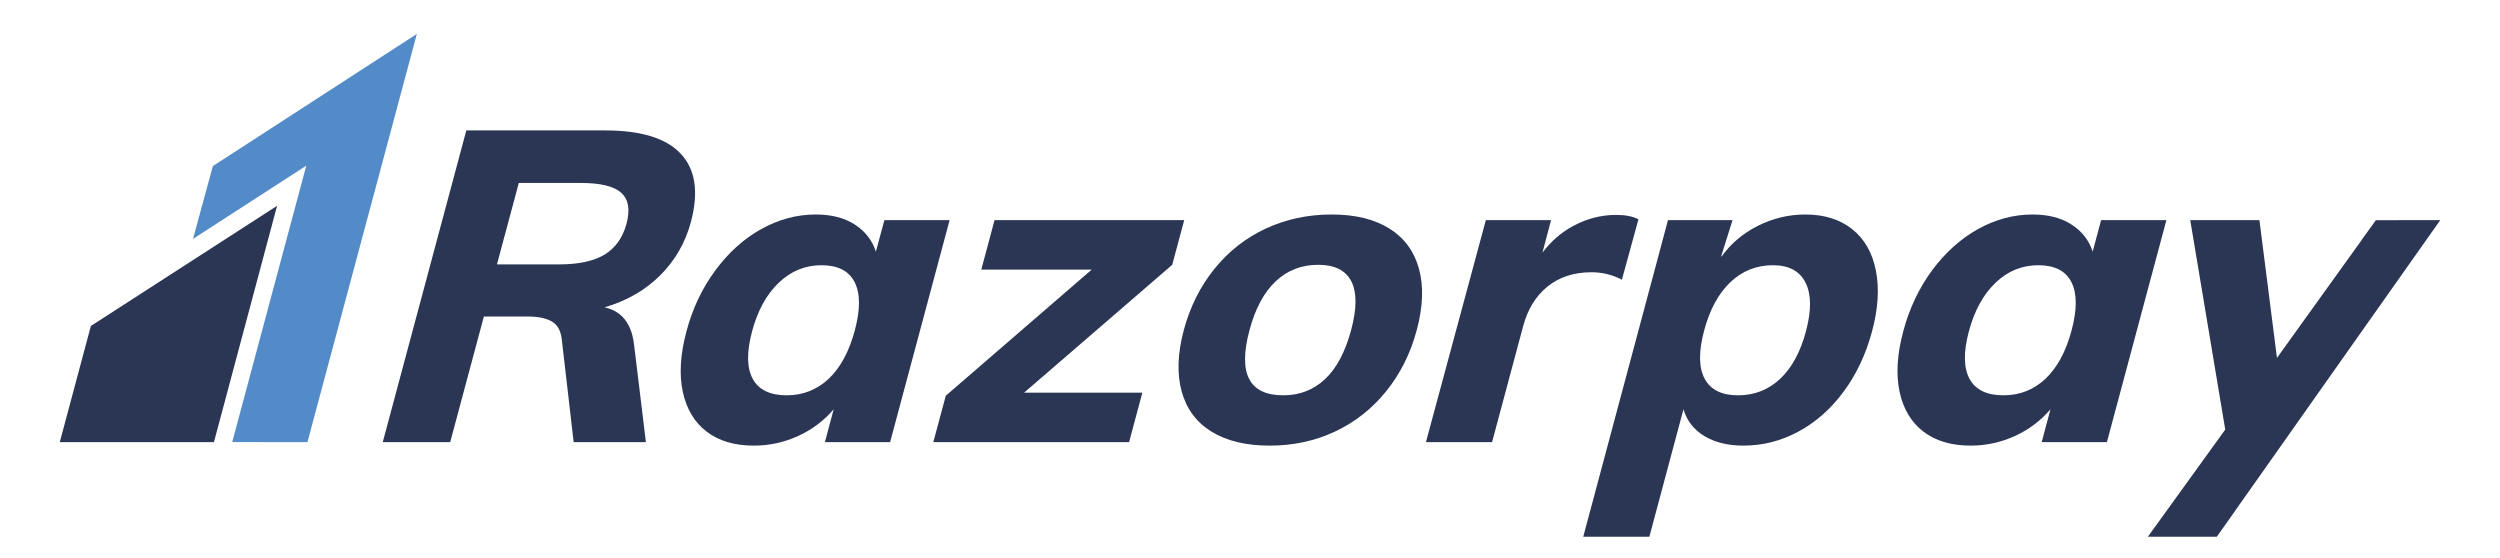
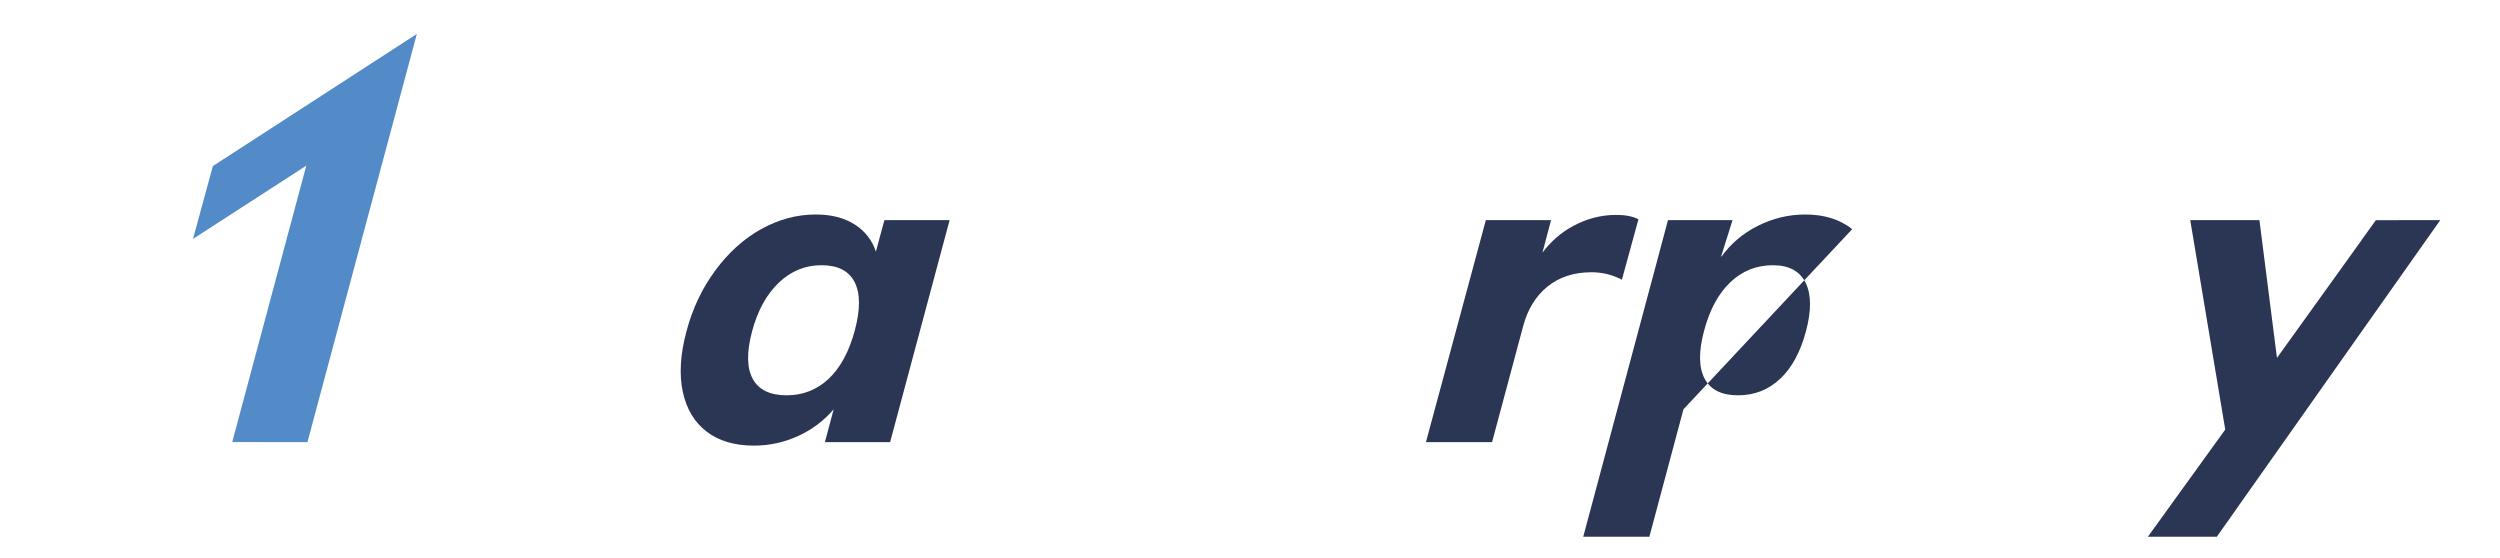
<svg xmlns="http://www.w3.org/2000/svg" xml:space="preserve" width="300px" height="67px" version="1.1" style="shape-rendering:geometricPrecision; text-rendering:geometricPrecision; image-rendering:optimizeQuality; fill-rule:evenodd; clip-rule:evenodd" viewBox="0 0 300 67.47">
  <defs>
    <style type="text/css">
   
    .fil1 {fill:#538BC8}
    .fil0 {fill:#2B3655}
   
  </style>
  </defs>
  <g id="Layer_x0020_1">
-     <path class="fil0" d="M82.44 26.82c0.95,-3.57 0.56,-6.3 -1.19,-8.2 -1.75,-1.91 -4.81,-2.86 -9.18,-2.86l-16.77 0 -10.1 37.67 8.15 0 4.07 -15.18 5.34 0c1.2,0 2.15,0.19 2.84,0.58 0.69,0.38 1.09,1.08 1.22,2.06l1.45 12.54 8.73 0 -1.42 -11.69c-0.28,-2.61 -1.48,-4.15 -3.58,-4.6 2.68,-0.78 4.92,-2.07 6.73,-3.87 1.8,-1.8 3.04,-3.95 3.71,-6.45zm-7.78 0.21c-0.46,1.69 -1.34,2.93 -2.64,3.73 -1.31,0.79 -3.14,1.19 -5.51,1.19l-7.51 0 2.64 -9.84 7.51 0c2.36,0 3.99,0.39 4.87,1.19 0.88,0.79 1.09,2.03 0.64,3.73z" />
    <path class="fil0" d="M105.82 26.6l-1.03 3.81c-0.44,-1.37 -1.29,-2.46 -2.55,-3.28 -1.27,-0.81 -2.84,-1.21 -4.71,-1.21 -2.29,0 -4.49,0.59 -6.61,1.77 -2.11,1.18 -3.96,2.85 -5.54,5 -1.59,2.15 -2.75,4.6 -3.48,7.35 -0.74,2.76 -0.89,5.18 -0.45,7.28 0.45,2.1 1.41,3.71 2.89,4.84 1.48,1.13 3.38,1.69 5.71,1.69 1.87,0 3.65,-0.39 5.34,-1.16 1.69,-0.77 3.12,-1.85 4.3,-3.23l-1.06 3.97 7.88 0 7.19 -26.83 -7.88 0zm-3.58 13.34c-0.68,2.54 -1.73,4.48 -3.14,5.82 -1.42,1.34 -3.12,2.01 -5.09,2.01 -2.01,0 -3.38,-0.66 -4.1,-1.99 -0.72,-1.32 -0.75,-3.23 -0.08,-5.74 0.67,-2.5 1.74,-4.46 3.22,-5.87 1.47,-1.41 3.19,-2.12 5.17,-2.12 1.97,0 3.31,0.68 4,2.04 0.7,1.36 0.7,3.31 0.02,5.85l0 0z" />
-     <polygon class="fil0" points="142.05,26.6 119.13,26.6 117.53,32.58 130.87,32.58 113.24,47.82 111.73,53.43 135.39,53.43 136.99,47.45 122.7,47.45 140.6,32 " />
-     <path class="fil0" d="M166.83 27.61c-1.82,-1.13 -4.13,-1.69 -6.96,-1.69 -2.85,0 -5.5,0.56 -7.94,1.69 -2.43,1.13 -4.51,2.75 -6.22,4.87 -1.71,2.11 -2.95,4.58 -3.71,7.41 -0.75,2.82 -0.84,5.28 -0.26,7.4 0.58,2.12 1.78,3.74 3.61,4.87 1.84,1.13 4.18,1.69 7.04,1.69 2.82,0 5.44,-0.56 7.86,-1.69 2.42,-1.13 4.48,-2.75 6.2,-4.87 1.71,-2.12 2.95,-4.58 3.7,-7.4 0.76,-2.83 0.85,-5.3 0.27,-7.41 -0.58,-2.12 -1.78,-3.74 -3.59,-4.87zm-4.61 12.28c-0.71,2.64 -1.76,4.62 -3.15,5.92 -1.39,1.31 -3.08,1.96 -5.05,1.96 -4.13,0 -5.49,-2.63 -4.08,-7.88 0.7,-2.61 1.76,-4.58 3.17,-5.9 1.41,-1.33 3.12,-1.99 5.13,-1.99 1.98,0 3.31,0.66 4,1.99 0.68,1.32 0.68,3.29 -0.02,5.9z" />
-     <path class="fil0" d="M252.85 26.6l-1.02 3.81c-0.44,-1.37 -1.29,-2.46 -2.56,-3.28 -1.26,-0.81 -2.83,-1.21 -4.7,-1.21 -2.29,0 -4.49,0.59 -6.61,1.77 -2.11,1.18 -3.96,2.85 -5.55,5 -1.58,2.15 -2.74,4.6 -3.47,7.35 -0.74,2.76 -0.89,5.18 -0.45,7.28 0.45,2.1 1.41,3.71 2.89,4.84 1.48,1.13 3.38,1.69 5.71,1.69 1.87,0 3.65,-0.39 5.34,-1.16 1.69,-0.77 3.12,-1.85 4.3,-3.23l-1.06 3.97 7.88 0 7.19 -26.83 -7.89 0zm-3.57 13.34c-0.68,2.54 -1.73,4.48 -3.14,5.82 -1.42,1.34 -3.12,2.01 -5.1,2.01 -2,0 -3.37,-0.66 -4.09,-1.99 -0.72,-1.32 -0.75,-3.23 -0.08,-5.74 0.67,-2.5 1.74,-4.46 3.22,-5.87 1.47,-1.41 3.19,-2.12 5.17,-2.12 1.97,0 3.31,0.68 4,2.04 0.69,1.36 0.7,3.31 0.02,5.85l0 0z" />
    <path class="fil0" d="M194.94 33.8l2 -7.3c-0.68,-0.36 -1.58,-0.53 -2.71,-0.53 -1.8,0 -3.53,0.45 -5.2,1.35 -1.44,0.77 -2.66,1.85 -3.69,3.21l1.04 -3.93 -2.28 0 -5.6 0 -7.24 26.83 7.99 0 3.76 -14.02c0.55,-2.05 1.53,-3.64 2.95,-4.79 1.42,-1.14 3.18,-1.72 5.3,-1.72 1.31,0 2.53,0.3 3.68,0.9z" />
-     <path class="fil0" d="M222.77 27.69c-1.49,-1.18 -3.38,-1.77 -5.67,-1.77 -2.01,0 -3.92,0.46 -5.73,1.37 -1.82,0.92 -3.3,2.17 -4.42,3.76l0.02 -0.18 1.34 -4.27 -1.54 0 0 0 -6.26 0 -1.98 7.42c-0.03,0.09 -0.05,0.17 -0.07,0.25l-8.19 30.59 7.99 0 4.12 -15.4c0.41,1.38 1.25,2.46 2.52,3.23 1.28,0.77 2.85,1.16 4.72,1.16 2.33,0 4.54,-0.56 6.64,-1.69 2.1,-1.13 3.93,-2.74 5.48,-4.84 1.55,-2.1 2.69,-4.52 3.43,-7.28 0.74,-2.75 0.89,-5.2 0.46,-7.35 -0.42,-2.16 -1.38,-3.82 -2.86,-5zm-5.59 12.35c-0.67,2.51 -1.71,4.42 -3.12,5.74 -1.42,1.33 -3.11,1.99 -5.09,1.99 -1.97,0 -3.32,-0.67 -4.03,-2.01 -0.72,-1.34 -0.74,-3.28 -0.06,-5.82 0.68,-2.54 1.74,-4.49 3.18,-5.85 1.44,-1.36 3.15,-2.04 5.13,-2.04 1.93,0 3.25,0.71 3.95,2.12 0.7,1.41 0.71,3.37 0.04,5.87z" />
+     <path class="fil0" d="M222.77 27.69c-1.49,-1.18 -3.38,-1.77 -5.67,-1.77 -2.01,0 -3.92,0.46 -5.73,1.37 -1.82,0.92 -3.3,2.17 -4.42,3.76l0.02 -0.18 1.34 -4.27 -1.54 0 0 0 -6.26 0 -1.98 7.42c-0.03,0.09 -0.05,0.17 -0.07,0.25l-8.19 30.59 7.99 0 4.12 -15.4zm-5.59 12.35c-0.67,2.51 -1.71,4.42 -3.12,5.74 -1.42,1.33 -3.11,1.99 -5.09,1.99 -1.97,0 -3.32,-0.67 -4.03,-2.01 -0.72,-1.34 -0.74,-3.28 -0.06,-5.82 0.68,-2.54 1.74,-4.49 3.18,-5.85 1.44,-1.36 3.15,-2.04 5.13,-2.04 1.93,0 3.25,0.71 3.95,2.12 0.7,1.41 0.71,3.37 0.04,5.87z" />
    <path class="fil0" d="M293.83 26.61l0 -0.01 -4.84 0c-0.15,0 -0.29,0.01 -0.43,0.01l-2.51 0 -1.29 1.79c-0.1,0.14 -0.2,0.27 -0.32,0.43l-0.13 0.21 -10.21 14.21 -2.12 -16.65 -8.36 0 4.23 25.31 -9.35 12.95 8.33 0 2.27 -3.21c0.07,-0.1 0.12,-0.18 0.19,-0.28l2.65 -3.75 0.07 -0.1 11.84 -16.78 9.97 -14.12 0.01 -0.01 0 0z" />
    <polygon class="fil1" points="24.67,20.07 22.27,28.87 35.96,20.02 27.01,53.42 36.1,53.43 49.32,4.1 " />
-     <path class="fil0" d="M9.93 39.39l-3.76 14.04 18.63 0c0,0 7.62,-28.56 7.63,-28.56 -0.01,0 -22.5,14.52 -22.5,14.52z" />
  </g>
</svg>